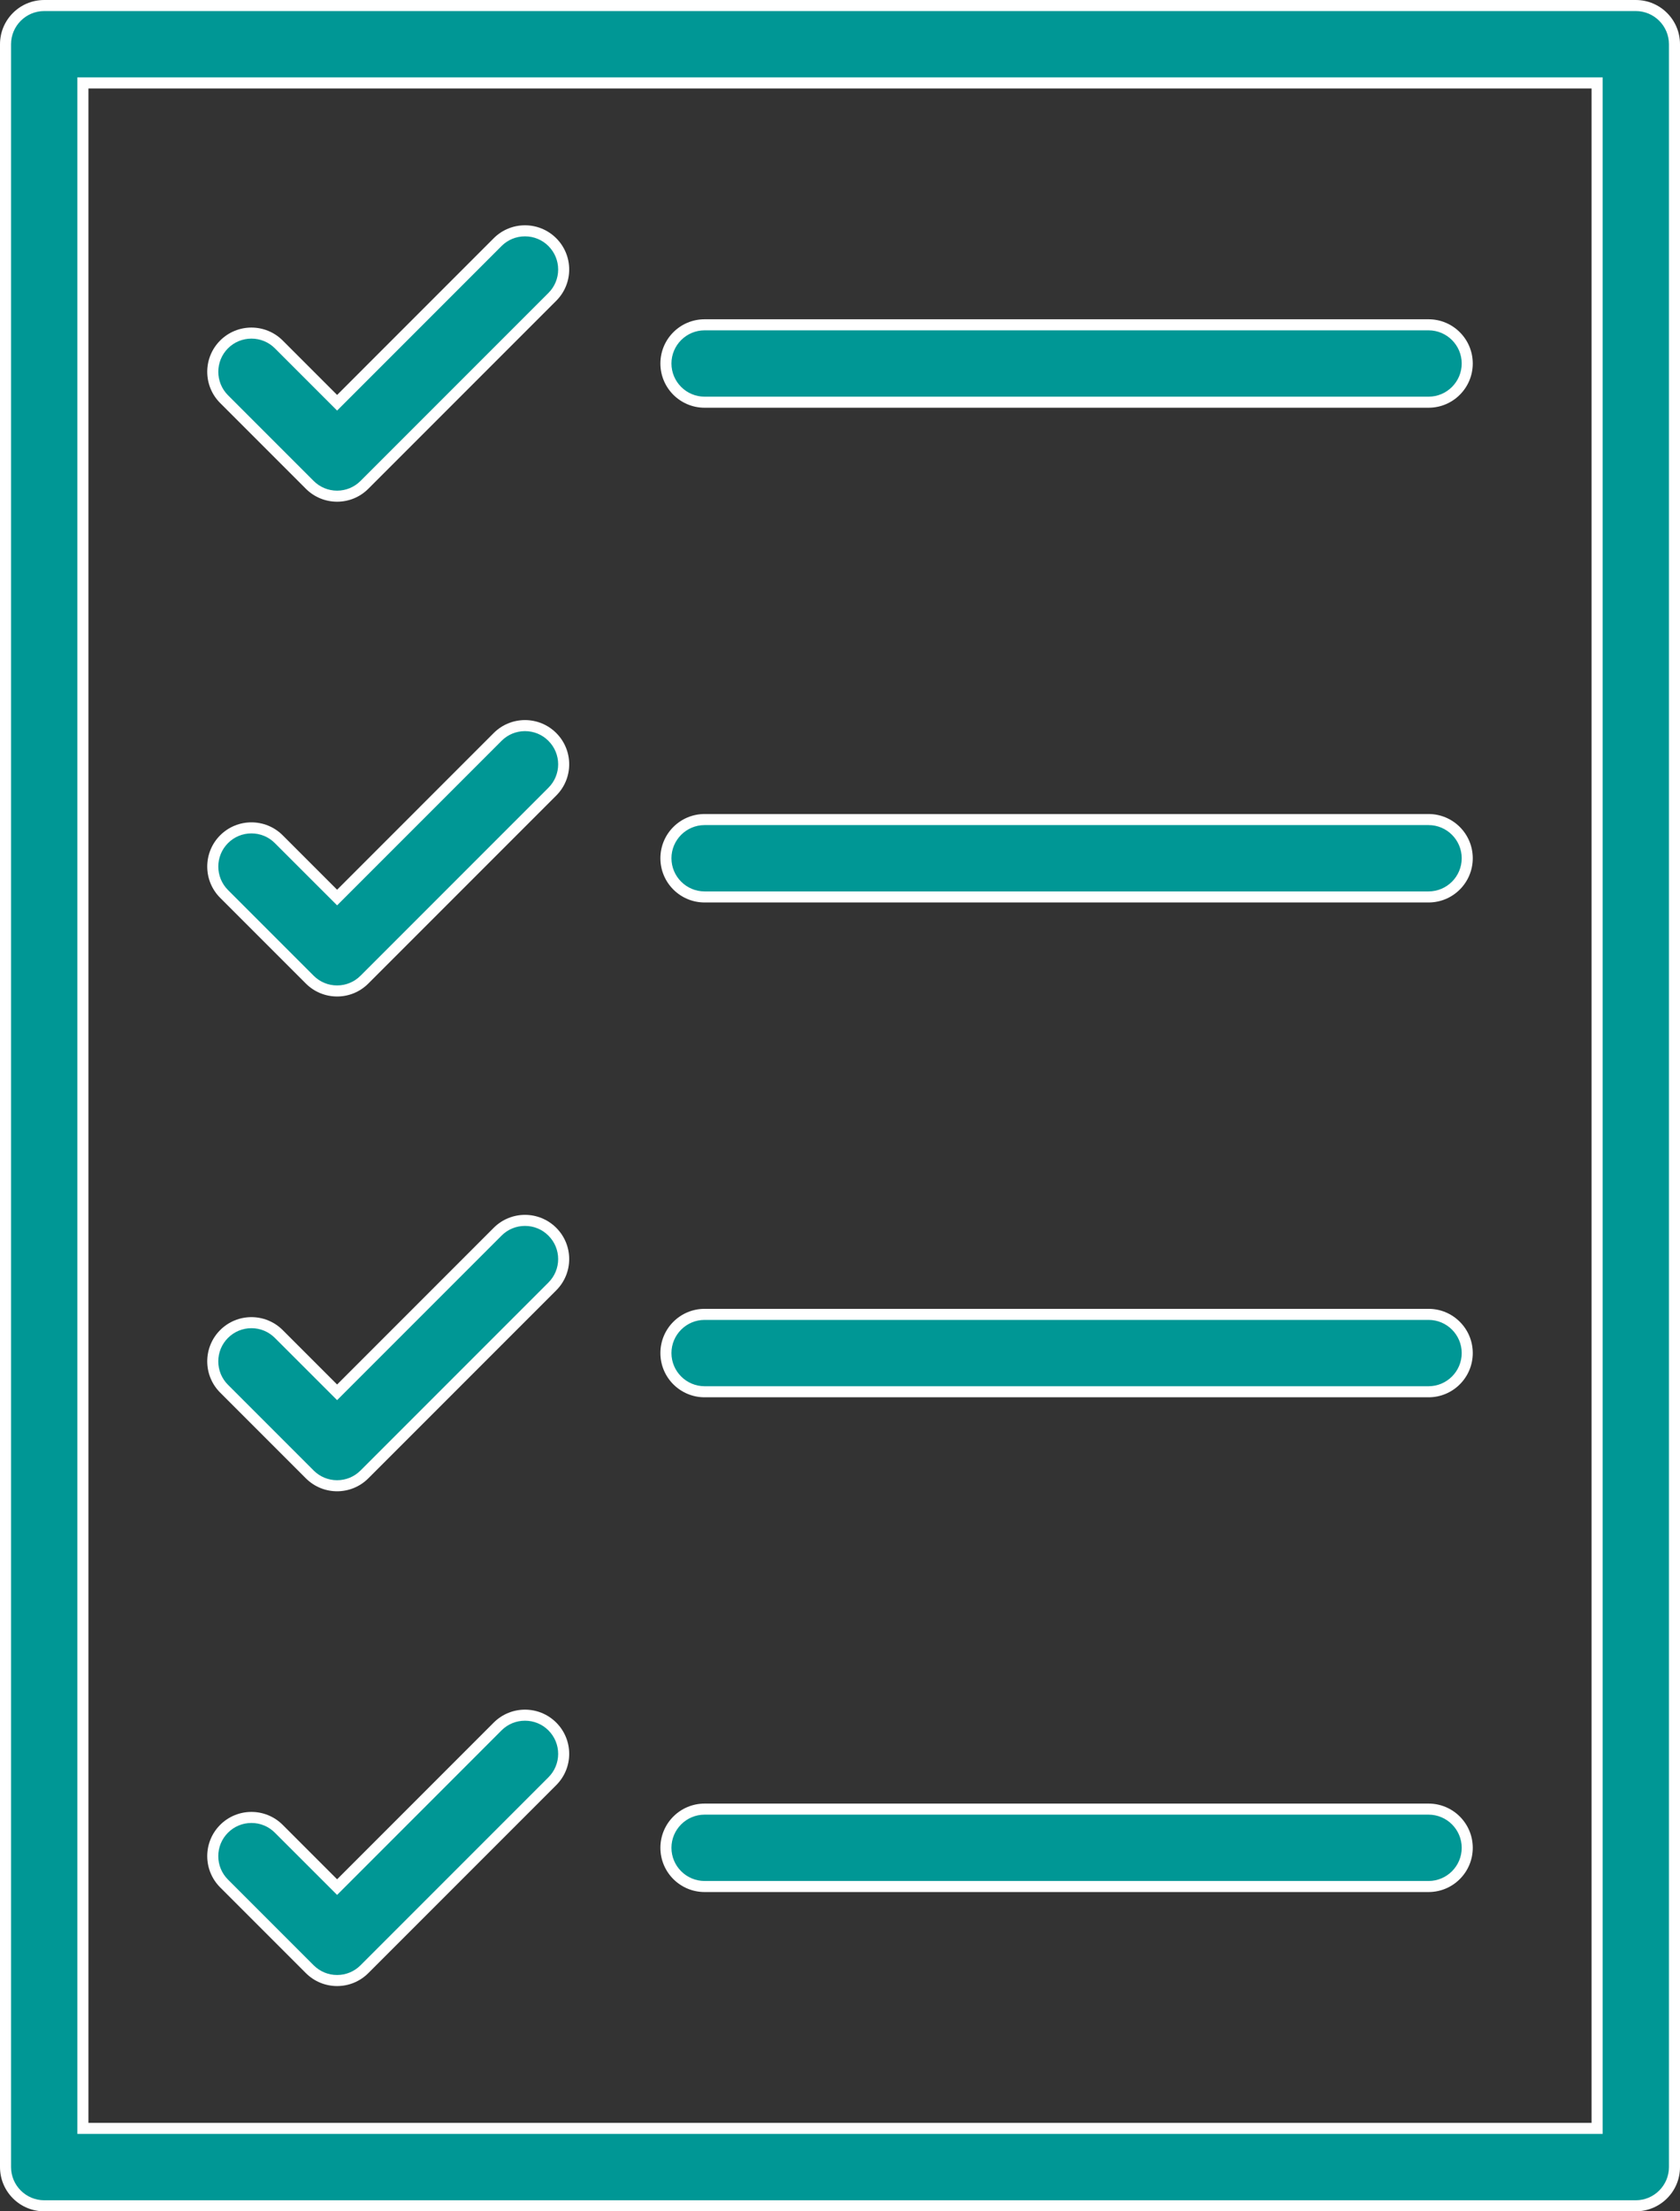
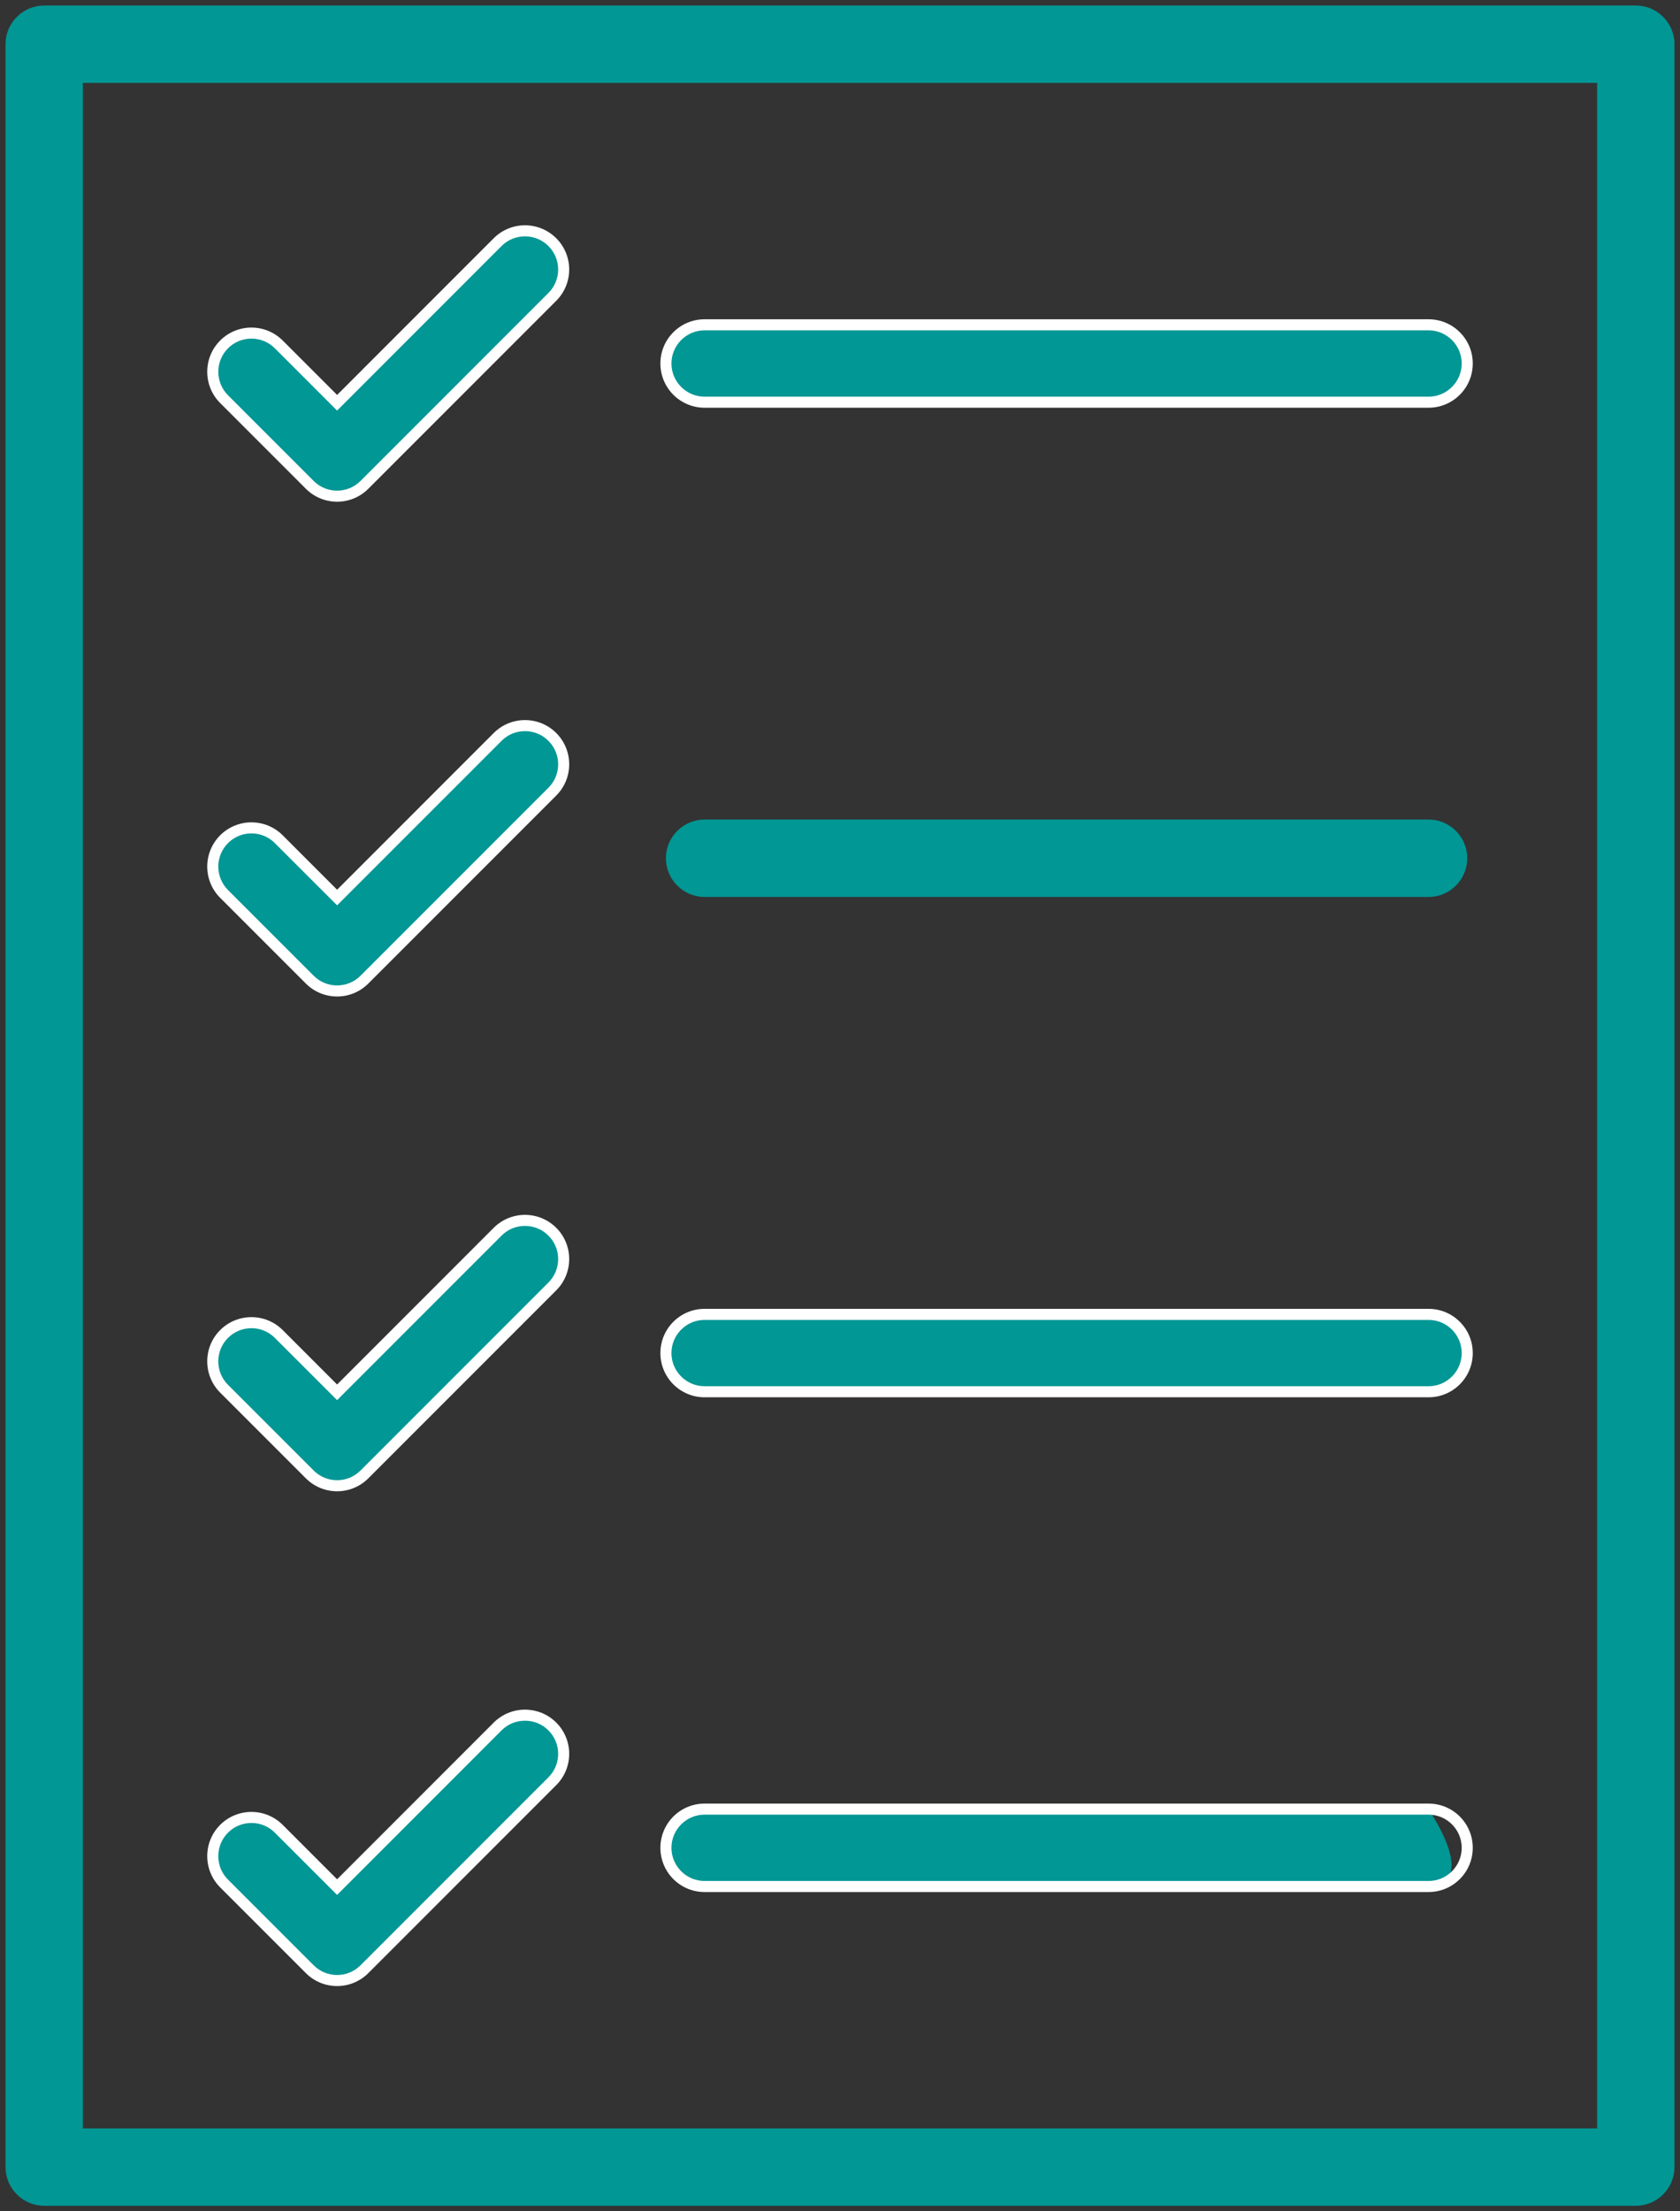
<svg xmlns="http://www.w3.org/2000/svg" width="45.6" height="60" viewBox="0 0 45.6 60">
  <rect x="0" y="0" width="45.6" height="60" fill="#333333" stroke="none" />
  <g id="noun-checklist-3671497" transform="translate(-220 -100)">
    <g id="Pfad_234" data-name="Pfad 234" fill="#009795">
      <path d="M 264.4 159.85 L 221.2 159.85 C 220.621 159.85 220.15 159.379 220.15 158.8 L 220.15 101.2 C 220.15 100.621 220.621 100.15 221.2 100.15 L 264.4 100.15 C 264.979 100.15 265.45 100.621 265.45 101.2 L 265.45 158.8 C 265.45 159.379 264.979 159.85 264.4 159.85 Z M 222.25 102.25 L 222.25 102.4 L 222.25 157.6 L 222.25 157.75 L 222.4 157.75 L 263.2 157.75 L 263.35 157.75 L 263.35 157.6 L 263.35 102.4 L 263.35 102.25 L 263.2 102.25 L 222.4 102.25 L 222.25 102.25 Z" stroke="none" />
-       <path d="M 264.4 159.7 C 264.896 159.7 265.3 159.296 265.3 158.8 L 265.3 101.2 C 265.3 100.704 264.896 100.3 264.4 100.3 L 221.2 100.3 C 220.704 100.3 220.3 100.704 220.3 101.2 L 220.3 158.8 C 220.3 159.296 220.704 159.7 221.2 159.7 L 264.4 159.7 M 222.1 102.1 L 263.5 102.1 L 263.5 157.9 L 222.1 157.9 L 222.1 102.1 M 264.4 160 L 221.2 160 C 220.537 160 220 159.463 220 158.8 L 220 101.2 C 220 100.537 220.537 100 221.2 100 L 264.4 100 C 265.063 100 265.6 100.537 265.6 101.2 L 265.6 158.8 C 265.6 159.463 265.063 160 264.4 160 Z M 222.4 102.4 L 222.4 157.6 L 263.2 157.6 L 263.2 102.4 L 222.4 102.4 Z" stroke="none" fill="#fff" />
    </g>
    <g id="Pfad_235" data-name="Pfad 235" transform="translate(-88.128 -95.767)" fill="#009795">
      <path d="M 317.278 209.23 C 316.997 209.23 316.734 209.121 316.535 208.922 L 314.21 206.597 C 313.801 206.188 313.801 205.522 314.21 205.112 C 314.409 204.914 314.672 204.805 314.953 204.805 C 315.233 204.805 315.497 204.914 315.695 205.112 L 317.172 206.589 L 317.278 206.695 L 317.384 206.589 L 321.635 202.337 C 321.834 202.139 322.097 202.03 322.378 202.03 C 322.658 202.03 322.922 202.139 323.12 202.337 C 323.318 202.536 323.428 202.799 323.428 203.08 C 323.428 203.36 323.318 203.624 323.12 203.822 L 318.02 208.922 C 317.822 209.121 317.558 209.23 317.278 209.23 Z" stroke="none" />
      <path d="M 317.278 209.08 C 317.518 209.08 317.744 208.986 317.914 208.816 L 323.014 203.716 C 323.184 203.546 323.278 203.32 323.278 203.08 C 323.278 202.839 323.184 202.614 323.014 202.443 C 322.844 202.273 322.618 202.18 322.378 202.18 C 322.137 202.18 321.911 202.273 321.741 202.443 L 317.278 206.907 L 315.589 205.218 C 315.419 205.048 315.193 204.955 314.953 204.955 C 314.712 204.955 314.486 205.048 314.316 205.218 C 313.966 205.569 313.966 206.14 314.316 206.491 L 316.641 208.816 C 316.811 208.986 317.037 209.08 317.278 209.08 M 317.278 209.38 C 316.971 209.38 316.664 209.263 316.429 209.028 L 314.104 206.703 C 313.636 206.234 313.636 205.475 314.104 205.006 C 314.573 204.538 315.332 204.538 315.801 205.006 L 317.278 206.483 L 321.529 202.231 C 321.998 201.763 322.757 201.763 323.226 202.231 C 323.695 202.7 323.695 203.459 323.226 203.928 L 318.126 209.028 C 317.892 209.263 317.585 209.38 317.278 209.38 Z" stroke="none" fill="#fff" />
    </g>
    <g id="Pfad_236" data-name="Pfad 236" transform="translate(-88.128 -306.092)" fill="#009795">
      <path d="M 317.278 432.98 C 316.997 432.98 316.734 432.871 316.535 432.672 L 314.21 430.347 C 314.012 430.149 313.903 429.885 313.903 429.605 C 313.903 429.324 314.012 429.061 314.21 428.862 C 314.409 428.664 314.672 428.555 314.953 428.555 C 315.233 428.555 315.497 428.664 315.695 428.862 L 317.172 430.339 L 317.278 430.445 L 317.384 430.339 L 321.635 426.087 C 321.834 425.889 322.097 425.78 322.378 425.78 C 322.658 425.78 322.922 425.889 323.12 426.087 C 323.318 426.286 323.428 426.549 323.428 426.83 C 323.428 427.11 323.318 427.374 323.12 427.572 L 318.02 432.672 C 317.822 432.871 317.558 432.98 317.278 432.98 Z" stroke="none" />
      <path d="M 317.278 432.83 C 317.518 432.83 317.744 432.736 317.914 432.566 L 323.014 427.466 C 323.184 427.296 323.278 427.07 323.278 426.83 C 323.278 426.59 323.184 426.364 323.014 426.194 C 322.844 426.023 322.618 425.93 322.378 425.93 C 322.137 425.93 321.911 426.023 321.741 426.194 L 317.278 430.657 L 315.589 428.969 C 315.419 428.798 315.193 428.705 314.953 428.705 C 314.712 428.705 314.486 428.798 314.316 428.969 C 313.966 429.319 313.966 429.89 314.316 430.241 L 316.641 432.566 C 316.811 432.736 317.037 432.83 317.278 432.83 M 317.278 433.13 C 316.971 433.13 316.664 433.013 316.429 432.778 L 314.104 430.453 C 313.636 429.985 313.636 429.225 314.104 428.756 C 314.573 428.288 315.332 428.288 315.801 428.756 L 317.278 430.233 L 321.529 425.981 C 321.998 425.513 322.757 425.513 323.226 425.981 C 323.695 426.45 323.695 427.21 323.226 427.678 L 318.126 432.778 C 317.892 433.013 317.585 433.13 317.278 433.13 Z" stroke="none" fill="#fff" />
    </g>
    <g id="Pfad_237" data-name="Pfad 237" transform="translate(-88.128 -516.417)" fill="#009795">
      <path d="M 317.278 656.73 C 316.997 656.73 316.734 656.621 316.535 656.422 L 314.21 654.097 C 314.012 653.899 313.903 653.635 313.903 653.355 C 313.903 653.075 314.012 652.811 314.21 652.612 C 314.409 652.414 314.672 652.305 314.953 652.305 C 315.233 652.305 315.497 652.414 315.695 652.612 L 317.172 654.089 L 317.278 654.195 L 317.384 654.089 L 321.635 649.837 C 321.834 649.639 322.097 649.53 322.378 649.53 C 322.658 649.53 322.922 649.639 323.12 649.837 C 323.529 650.247 323.529 650.913 323.12 651.322 L 318.02 656.422 C 317.822 656.621 317.558 656.73 317.278 656.73 Z" stroke="none" />
      <path d="M 317.278 656.58 C 317.518 656.58 317.744 656.486 317.914 656.316 L 323.014 651.216 C 323.184 651.046 323.278 650.82 323.278 650.58 C 323.278 650.34 323.184 650.114 323.014 649.944 C 322.844 649.773 322.618 649.68 322.378 649.68 C 322.137 649.68 321.911 649.773 321.741 649.944 L 317.278 654.407 L 315.589 652.719 C 315.419 652.549 315.193 652.455 314.953 652.455 C 314.712 652.455 314.486 652.549 314.316 652.719 C 314.146 652.889 314.053 653.115 314.053 653.355 C 314.053 653.595 314.146 653.821 314.316 653.991 L 316.641 656.316 C 316.811 656.486 317.037 656.58 317.278 656.58 M 317.278 656.88 C 316.971 656.88 316.664 656.763 316.429 656.528 L 314.104 654.203 C 313.636 653.735 313.636 652.975 314.104 652.506 C 314.573 652.038 315.332 652.038 315.801 652.506 L 317.278 653.983 L 321.529 649.731 C 321.998 649.263 322.757 649.263 323.226 649.731 C 323.695 650.2 323.695 650.959 323.226 651.428 L 318.126 656.528 C 317.892 656.763 317.585 656.88 317.278 656.88 Z" stroke="none" fill="#fff" />
    </g>
    <g id="Pfad_238" data-name="Pfad 238" transform="translate(-88.128 -726.742)" fill="#009795">
      <path d="M 317.278 880.48 C 316.997 880.48 316.734 880.37 316.535 880.172 L 314.21 877.847 C 314.012 877.649 313.903 877.385 313.903 877.105 C 313.903 876.824 314.012 876.561 314.21 876.362 C 314.409 876.164 314.672 876.055 314.953 876.055 C 315.233 876.055 315.497 876.164 315.695 876.362 L 317.172 877.839 L 317.278 877.945 L 317.384 877.839 L 321.635 873.587 C 321.834 873.389 322.097 873.28 322.378 873.28 C 322.658 873.28 322.922 873.389 323.12 873.587 C 323.318 873.786 323.428 874.049 323.428 874.33 C 323.428 874.61 323.318 874.874 323.12 875.072 L 318.02 880.172 C 317.822 880.37 317.558 880.48 317.278 880.48 Z" stroke="none" />
      <path d="M 317.278 880.33 C 317.518 880.33 317.744 880.236 317.914 880.066 L 323.014 874.966 C 323.184 874.796 323.278 874.57 323.278 874.33 C 323.278 874.089 323.184 873.864 323.014 873.693 C 322.844 873.523 322.618 873.43 322.378 873.43 C 322.137 873.43 321.911 873.523 321.741 873.693 L 317.278 878.157 L 315.589 876.469 C 315.419 876.298 315.193 876.205 314.953 876.205 C 314.712 876.205 314.486 876.298 314.316 876.469 C 314.146 876.639 314.053 876.865 314.053 877.105 C 314.053 877.345 314.146 877.571 314.316 877.741 L 316.641 880.066 C 316.811 880.236 317.037 880.33 317.278 880.33 M 317.278 880.63 C 316.971 880.63 316.664 880.513 316.429 880.278 L 314.104 877.953 C 313.636 877.484 313.636 876.725 314.104 876.256 C 314.573 875.788 315.332 875.788 315.801 876.256 L 317.278 877.733 L 321.529 873.481 C 321.998 873.013 322.757 873.013 323.226 873.481 C 323.695 873.95 323.695 874.709 323.226 875.178 L 318.126 880.278 C 317.892 880.513 317.585 880.63 317.278 880.63 Z" stroke="none" fill="#fff" />
    </g>
    <g id="Pfad_239" data-name="Pfad 239" transform="translate(-280.825 -135.717)" fill="#009795">
      <path d="M 539.6 246.63 L 519.95 246.63 C 519.371 246.63 518.9 246.159 518.9 245.58 C 518.9 245.001 519.371 244.53 519.95 244.53 L 539.6 244.53 C 540.179 244.53 540.65 245.001 540.65 245.58 C 540.65 246.159 540.179 246.63 539.6 246.63 Z" stroke="none" />
      <path d="M 539.6 246.48 C 540.096 246.48 540.5 246.076 540.5 245.58 C 540.5 245.084 540.096 244.68 539.6 244.68 L 519.95 244.68 C 519.454 244.68 519.05 245.084 519.05 245.58 C 519.05 246.076 519.454 246.48 519.95 246.48 L 539.6 246.48 M 539.6 246.78 L 519.95 246.78 C 519.287 246.78 518.75 246.243 518.75 245.58 C 518.75 244.917 519.287 244.38 519.95 244.38 L 539.6 244.38 C 540.263 244.38 540.8 244.917 540.8 245.58 C 540.8 246.243 540.263 246.78 539.6 246.78 Z" stroke="none" fill="#fff" />
    </g>
    <g id="Pfad_240" data-name="Pfad 240" transform="translate(-280.825 -346.033)" fill="#009795">
      <path d="M 539.6 470.37 L 519.95 470.37 C 519.371 470.37 518.9 469.899 518.9 469.32 C 518.9 468.741 519.371 468.27 519.95 468.27 L 539.6 468.27 C 540.179 468.27 540.65 468.741 540.65 469.32 C 540.65 469.899 540.179 470.37 539.6 470.37 Z" stroke="none" />
-       <path d="M 539.6 470.22 C 540.096 470.22 540.5 469.816 540.5 469.32 C 540.5 468.824 540.096 468.42 539.6 468.42 L 519.95 468.42 C 519.454 468.42 519.05 468.824 519.05 469.32 C 519.05 469.816 519.454 470.22 519.95 470.22 L 539.6 470.22 M 539.6 470.52 L 519.95 470.52 C 519.287 470.52 518.75 469.983 518.75 469.32 C 518.75 468.657 519.287 468.12 519.95 468.12 L 539.6 468.12 C 540.263 468.12 540.8 468.657 540.8 469.32 C 540.8 469.983 540.263 470.52 539.6 470.52 Z" stroke="none" fill="#fff" />
    </g>
    <g id="Pfad_241" data-name="Pfad 241" transform="translate(-280.825 -556.367)" fill="#009795">
      <path d="M 539.6 694.13 L 519.95 694.13 C 519.371 694.13 518.9 693.659 518.9 693.08 C 518.9 692.501 519.371 692.03 519.95 692.03 L 539.6 692.03 C 540.179 692.03 540.65 692.501 540.65 693.08 C 540.65 693.659 540.179 694.13 539.6 694.13 Z" stroke="none" />
      <path d="M 539.6 693.98 C 540.096 693.98 540.5 693.576 540.5 693.08 C 540.5 692.584 540.096 692.18 539.6 692.18 L 519.95 692.18 C 519.454 692.18 519.05 692.584 519.05 693.08 C 519.05 693.576 519.454 693.98 519.95 693.98 L 539.6 693.98 M 539.6 694.28 L 519.95 694.28 C 519.287 694.28 518.75 693.743 518.75 693.08 C 518.75 692.417 519.287 691.88 519.95 691.88 L 539.6 691.88 C 540.263 691.88 540.8 692.417 540.8 693.08 C 540.8 693.743 540.263 694.28 539.6 694.28 Z" stroke="none" fill="#fff" />
    </g>
    <g id="Pfad_242" data-name="Pfad 242" transform="translate(-280.825 -766.683)" fill="#009795">
-       <path d="M 539.6 917.87 L 519.95 917.87 C 519.371 917.87 518.9 917.399 518.9 916.82 C 518.9 916.241 519.371 915.77 519.95 915.77 L 539.6 915.77 C 540.179 915.77 540.65 916.241 540.65 916.82 C 540.65 917.399 540.179 917.87 539.6 917.87 Z" stroke="none" />
+       <path d="M 539.6 917.87 L 519.95 917.87 C 519.371 917.87 518.9 917.399 518.9 916.82 C 518.9 916.241 519.371 915.77 519.95 915.77 L 539.6 915.77 C 540.65 917.399 540.179 917.87 539.6 917.87 Z" stroke="none" />
      <path d="M 539.6 917.72 C 540.096 917.72 540.5 917.316 540.5 916.82 C 540.5 916.324 540.096 915.92 539.6 915.92 L 519.95 915.92 C 519.454 915.92 519.05 916.324 519.05 916.82 C 519.05 917.316 519.454 917.72 519.95 917.72 L 539.6 917.72 M 539.6 918.02 L 519.95 918.02 C 519.287 918.02 518.75 917.483 518.75 916.82 C 518.75 916.157 519.287 915.62 519.95 915.62 L 539.6 915.62 C 540.263 915.62 540.8 916.157 540.8 916.82 C 540.8 917.483 540.263 918.02 539.6 918.02 Z" stroke="none" fill="#fff" />
    </g>
  </g>
</svg>